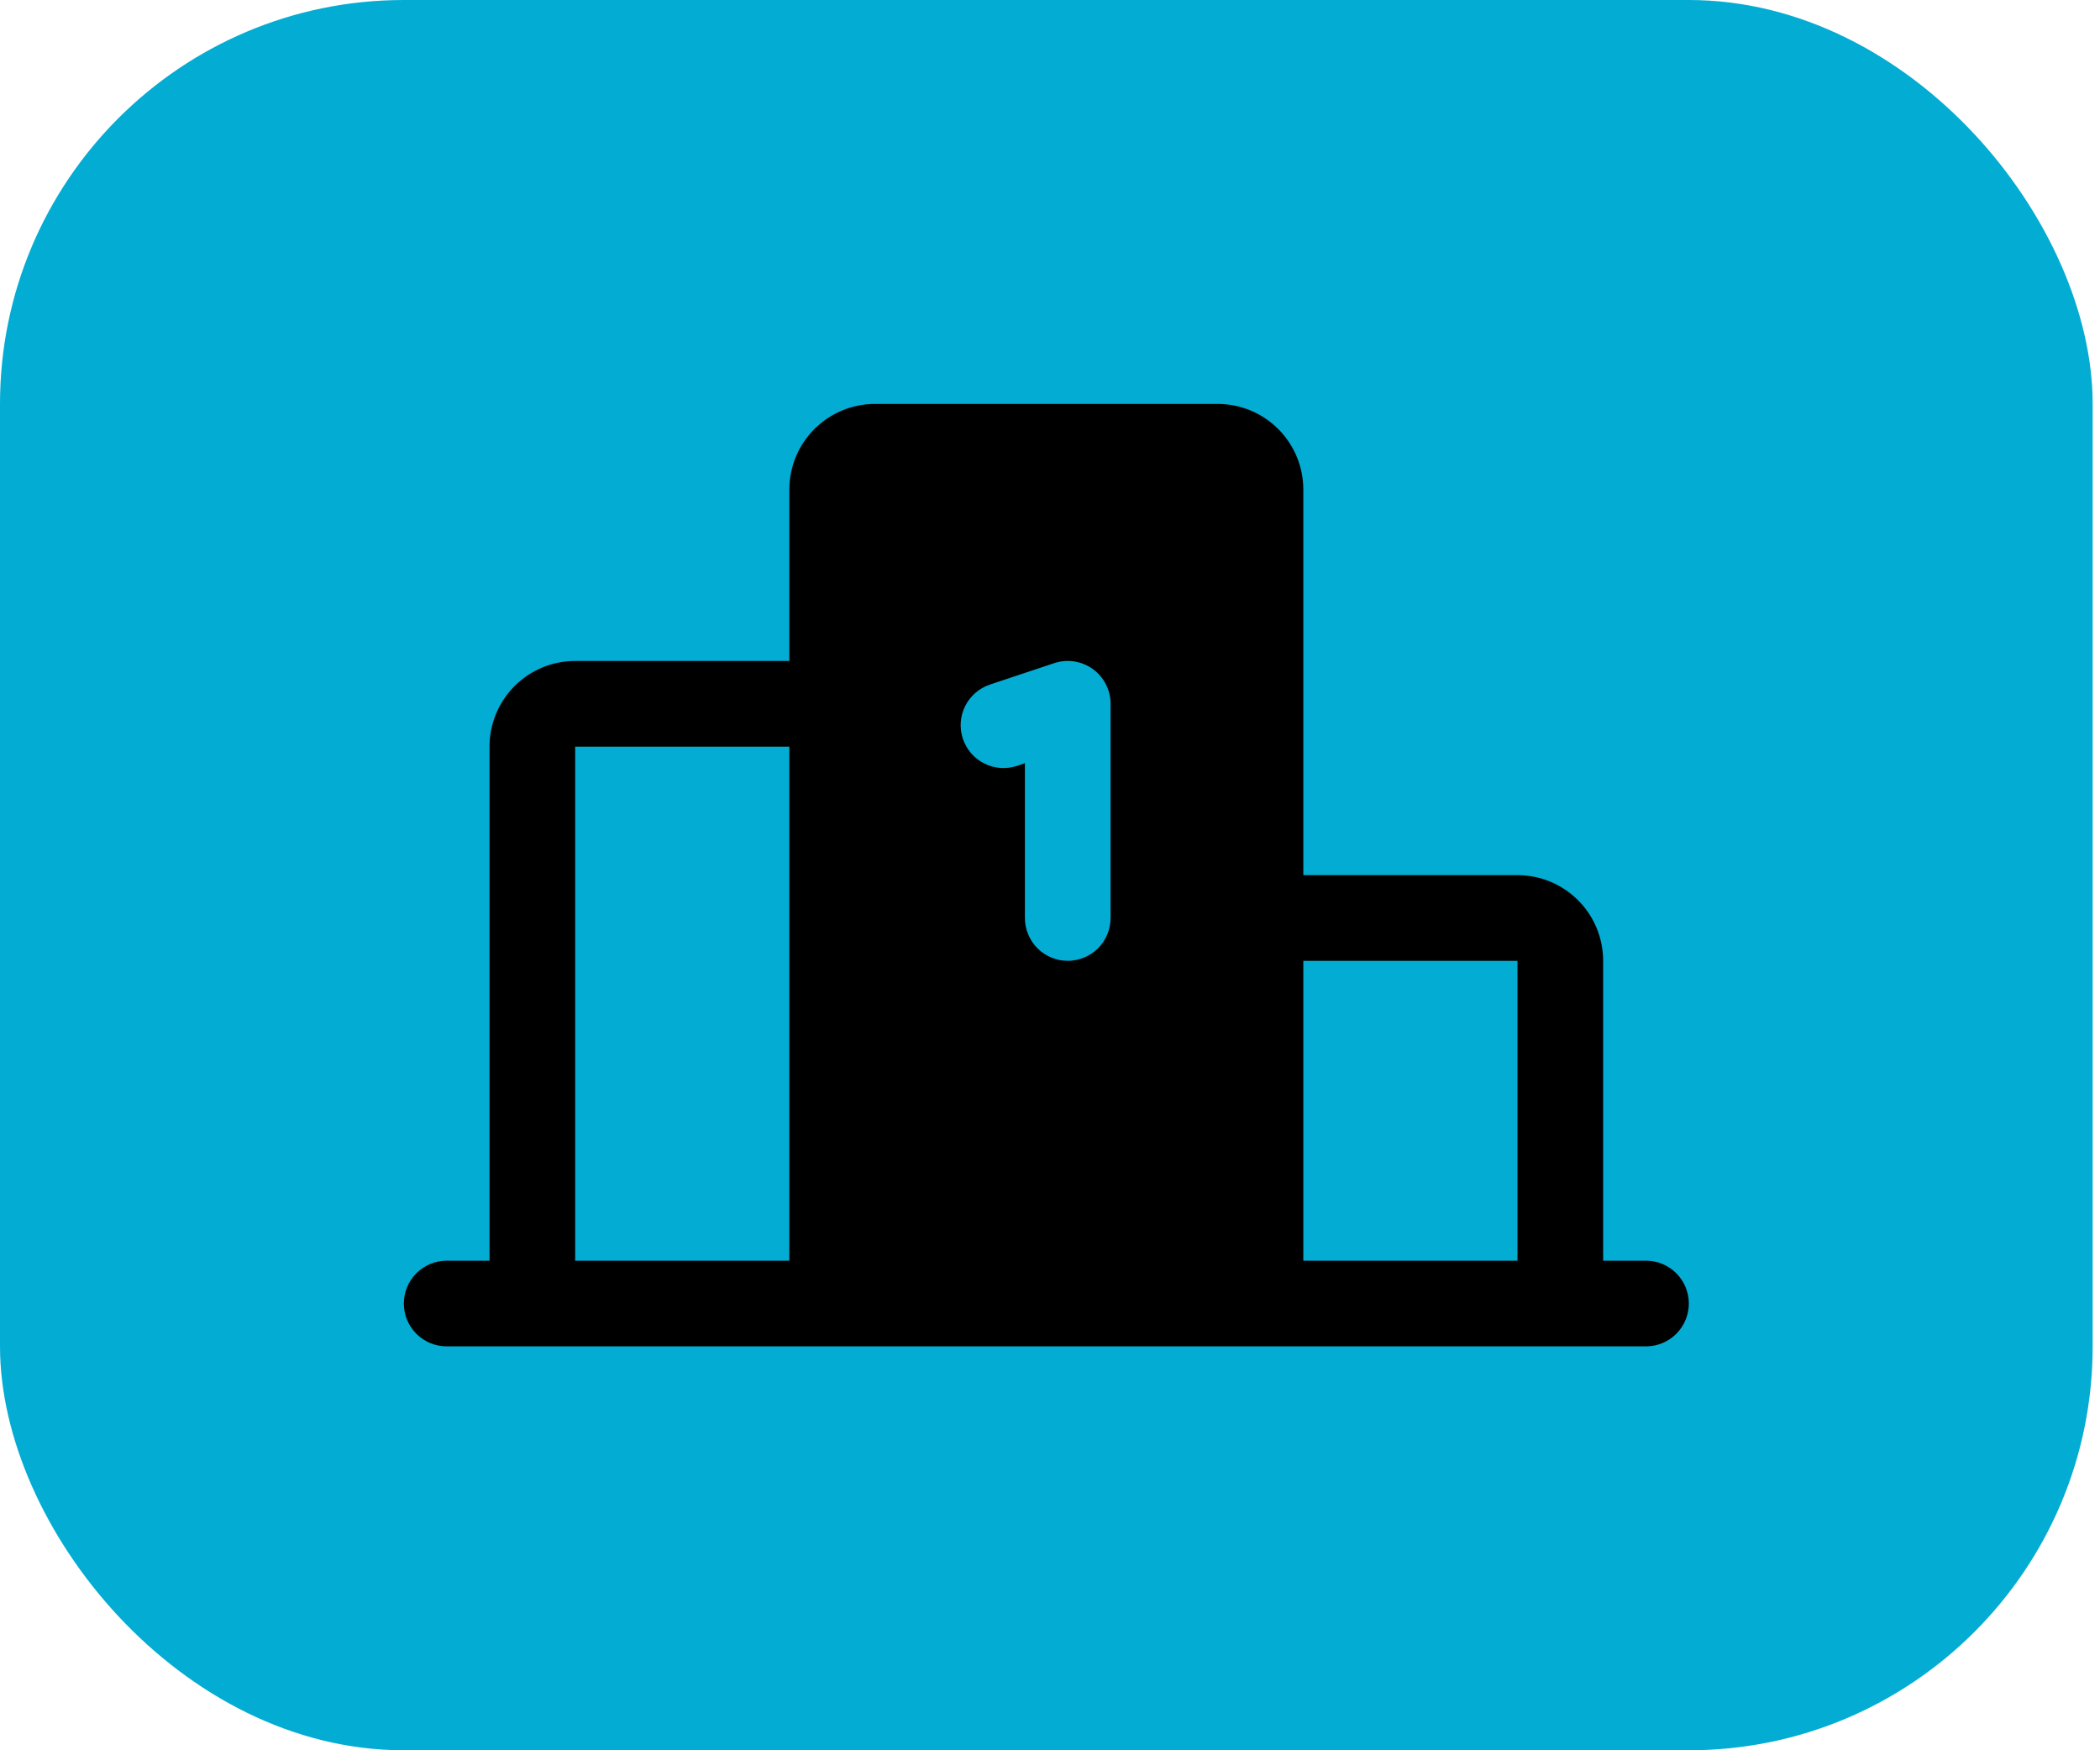
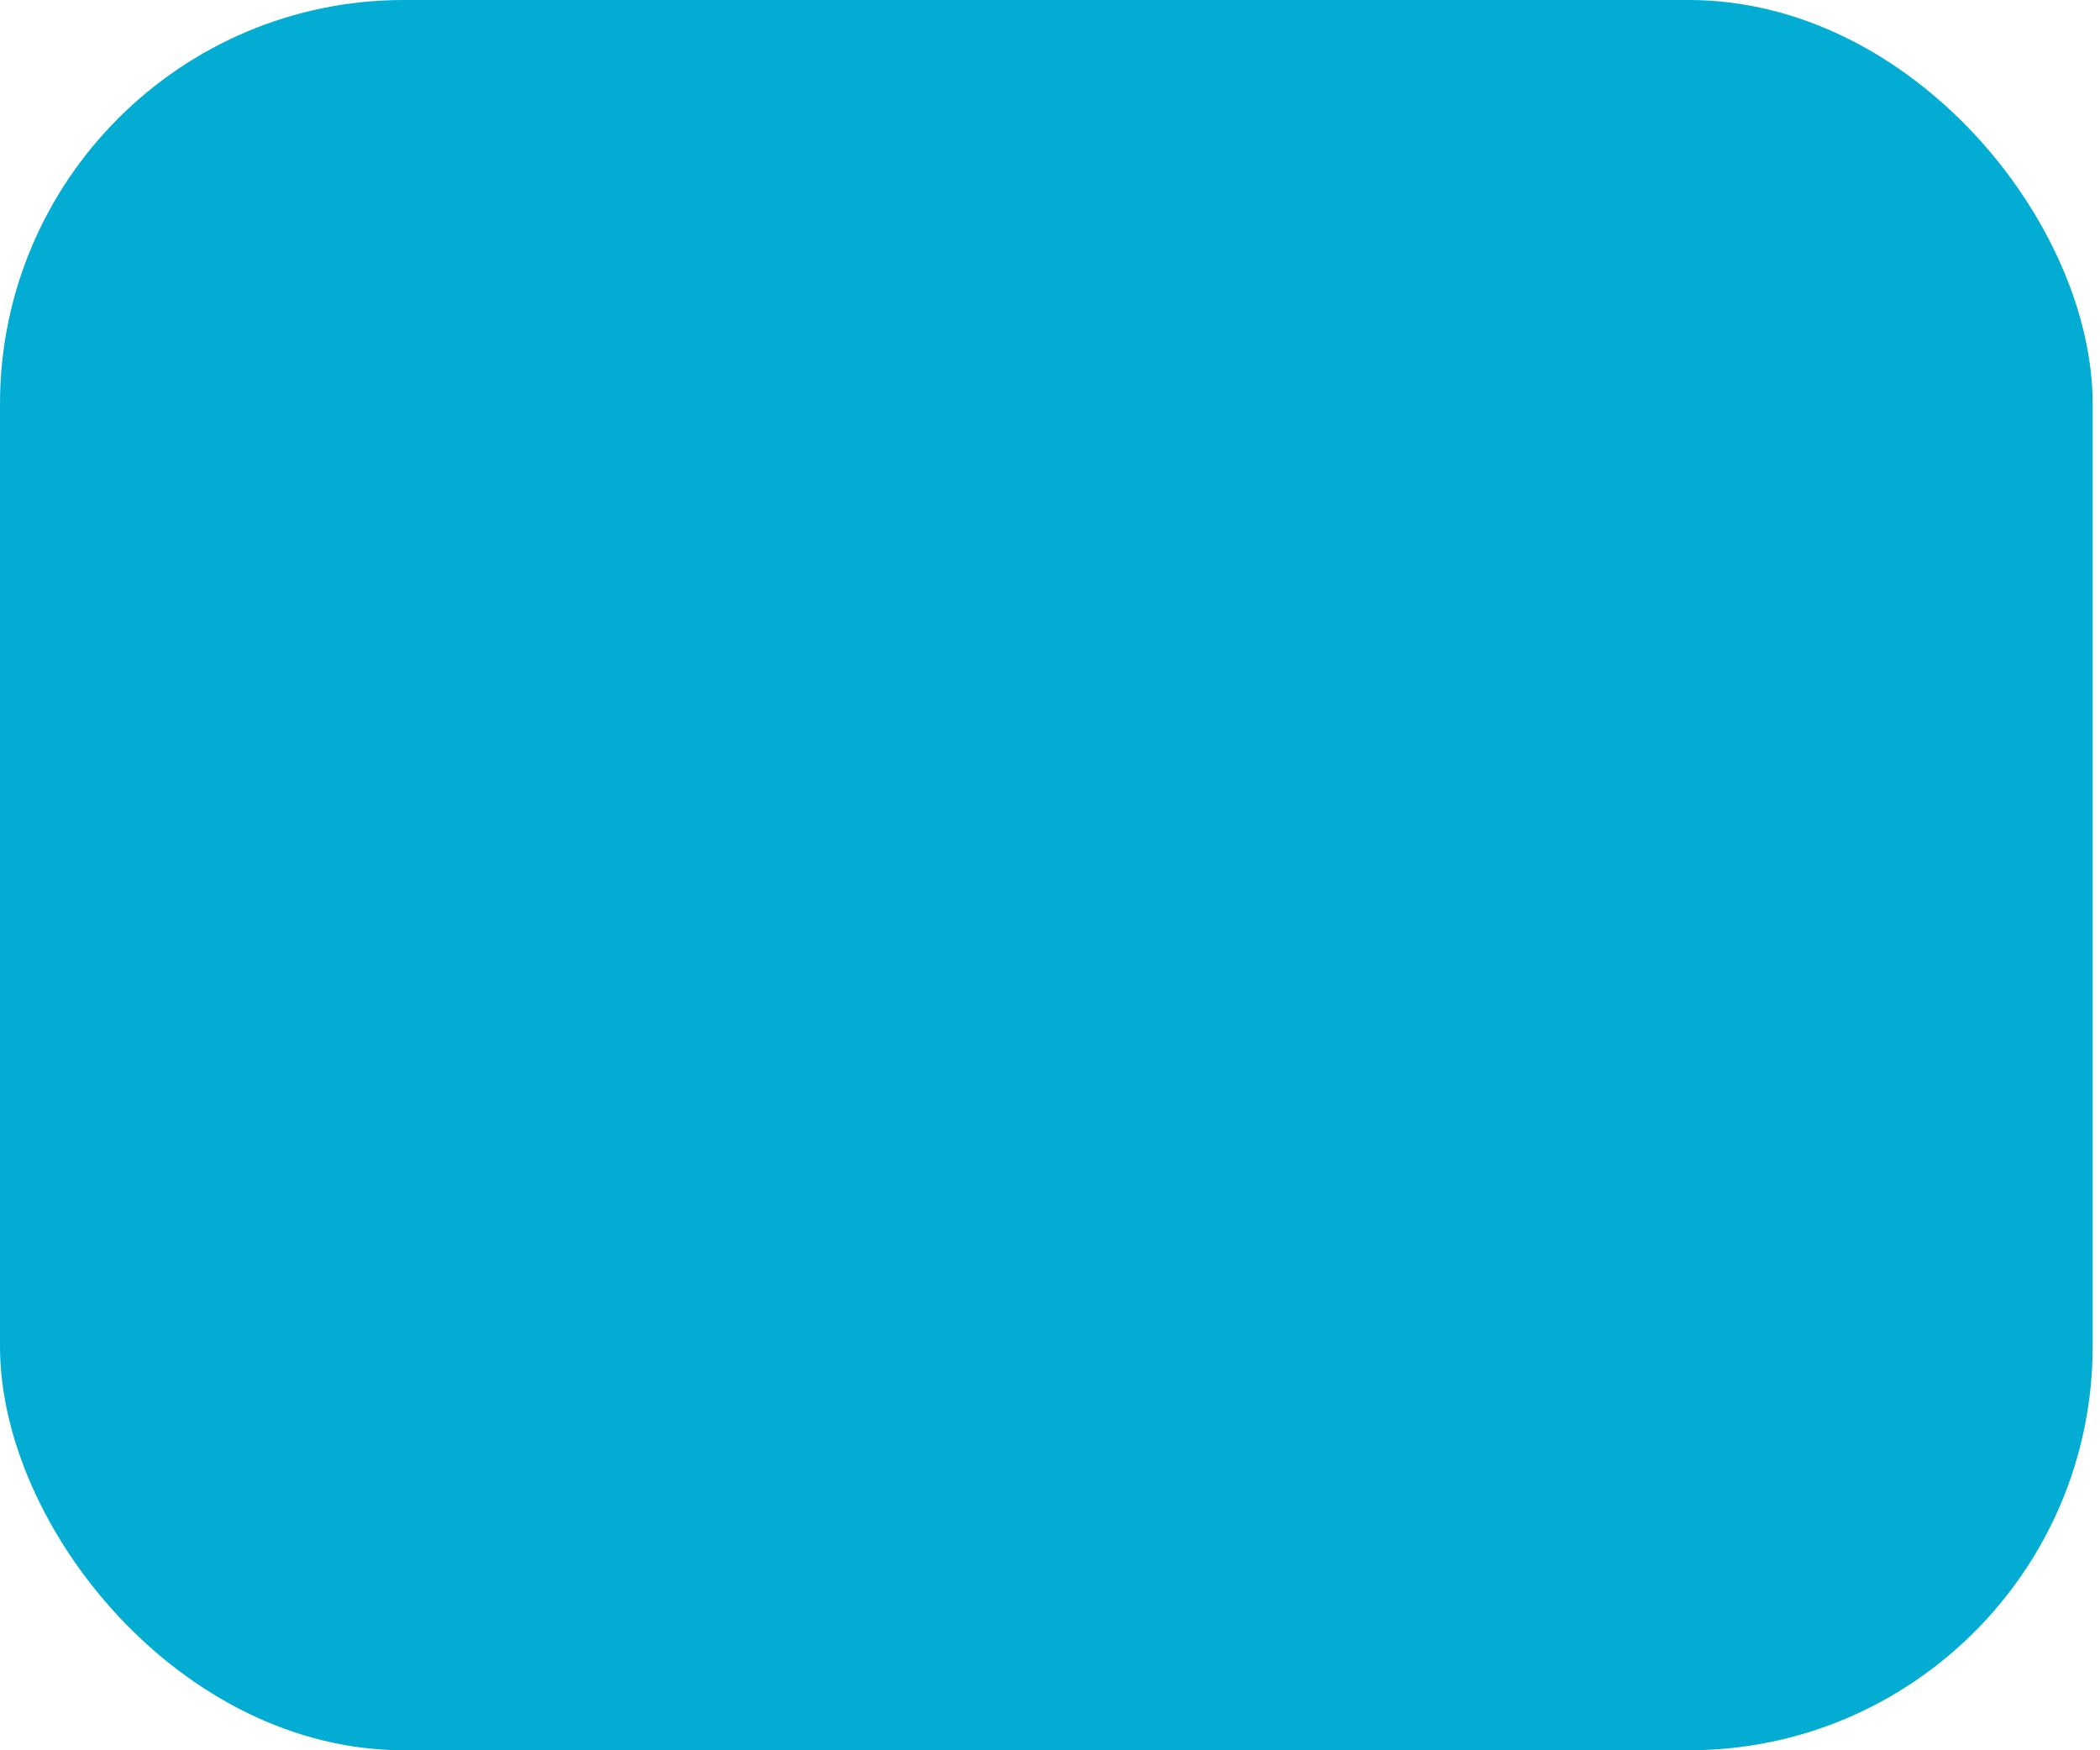
<svg xmlns="http://www.w3.org/2000/svg" width="156" height="130" viewBox="0 0 156 130" fill="none">
  <rect width="155.455" height="130" rx="30" fill="#03ACD3" />
-   <path d="M122.273 93.636H119.091V71.364C119.091 69.676 118.42 68.057 117.227 66.864C116.034 65.671 114.415 65 112.727 65H96.818V36.364C96.818 34.676 96.148 33.057 94.954 31.864C93.761 30.671 92.142 30 90.454 30H65C63.312 30 61.694 30.671 60.5 31.864C59.307 33.057 58.636 34.676 58.636 36.364V49.091H42.727C41.039 49.091 39.421 49.761 38.227 50.955C37.034 52.148 36.364 53.767 36.364 55.455V93.636H33.182C32.338 93.636 31.529 93.972 30.932 94.568C30.335 95.165 30 95.974 30 96.818C30 97.662 30.335 98.471 30.932 99.068C31.529 99.665 32.338 100 33.182 100H122.273C123.117 100 123.926 99.665 124.523 99.068C125.119 98.471 125.455 97.662 125.455 96.818C125.455 95.974 125.119 95.165 124.523 94.568C123.926 93.972 123.117 93.636 122.273 93.636ZM58.636 93.636H42.727V55.455H58.636V93.636ZM82.5 68.182C82.5 69.026 82.165 69.835 81.568 70.432C80.971 71.028 80.162 71.364 79.318 71.364C78.474 71.364 77.665 71.028 77.068 70.432C76.472 69.835 76.136 69.026 76.136 68.182V56.688L75.552 56.882C75.155 57.014 74.737 57.067 74.32 57.038C73.903 57.008 73.496 56.897 73.122 56.71C72.749 56.523 72.415 56.264 72.142 55.949C71.868 55.633 71.659 55.266 71.527 54.87C71.395 54.474 71.342 54.055 71.371 53.638C71.401 53.221 71.513 52.814 71.699 52.441C71.886 52.067 72.145 51.733 72.461 51.46C72.776 51.186 73.143 50.977 73.539 50.845L78.312 49.254C78.79 49.094 79.3 49.051 79.798 49.127C80.296 49.203 80.77 49.397 81.179 49.691C81.588 49.986 81.921 50.374 82.15 50.823C82.38 51.272 82.5 51.769 82.5 52.273V68.182ZM112.727 93.636H96.818V71.364H112.727V93.636Z" fill="black" />
</svg>